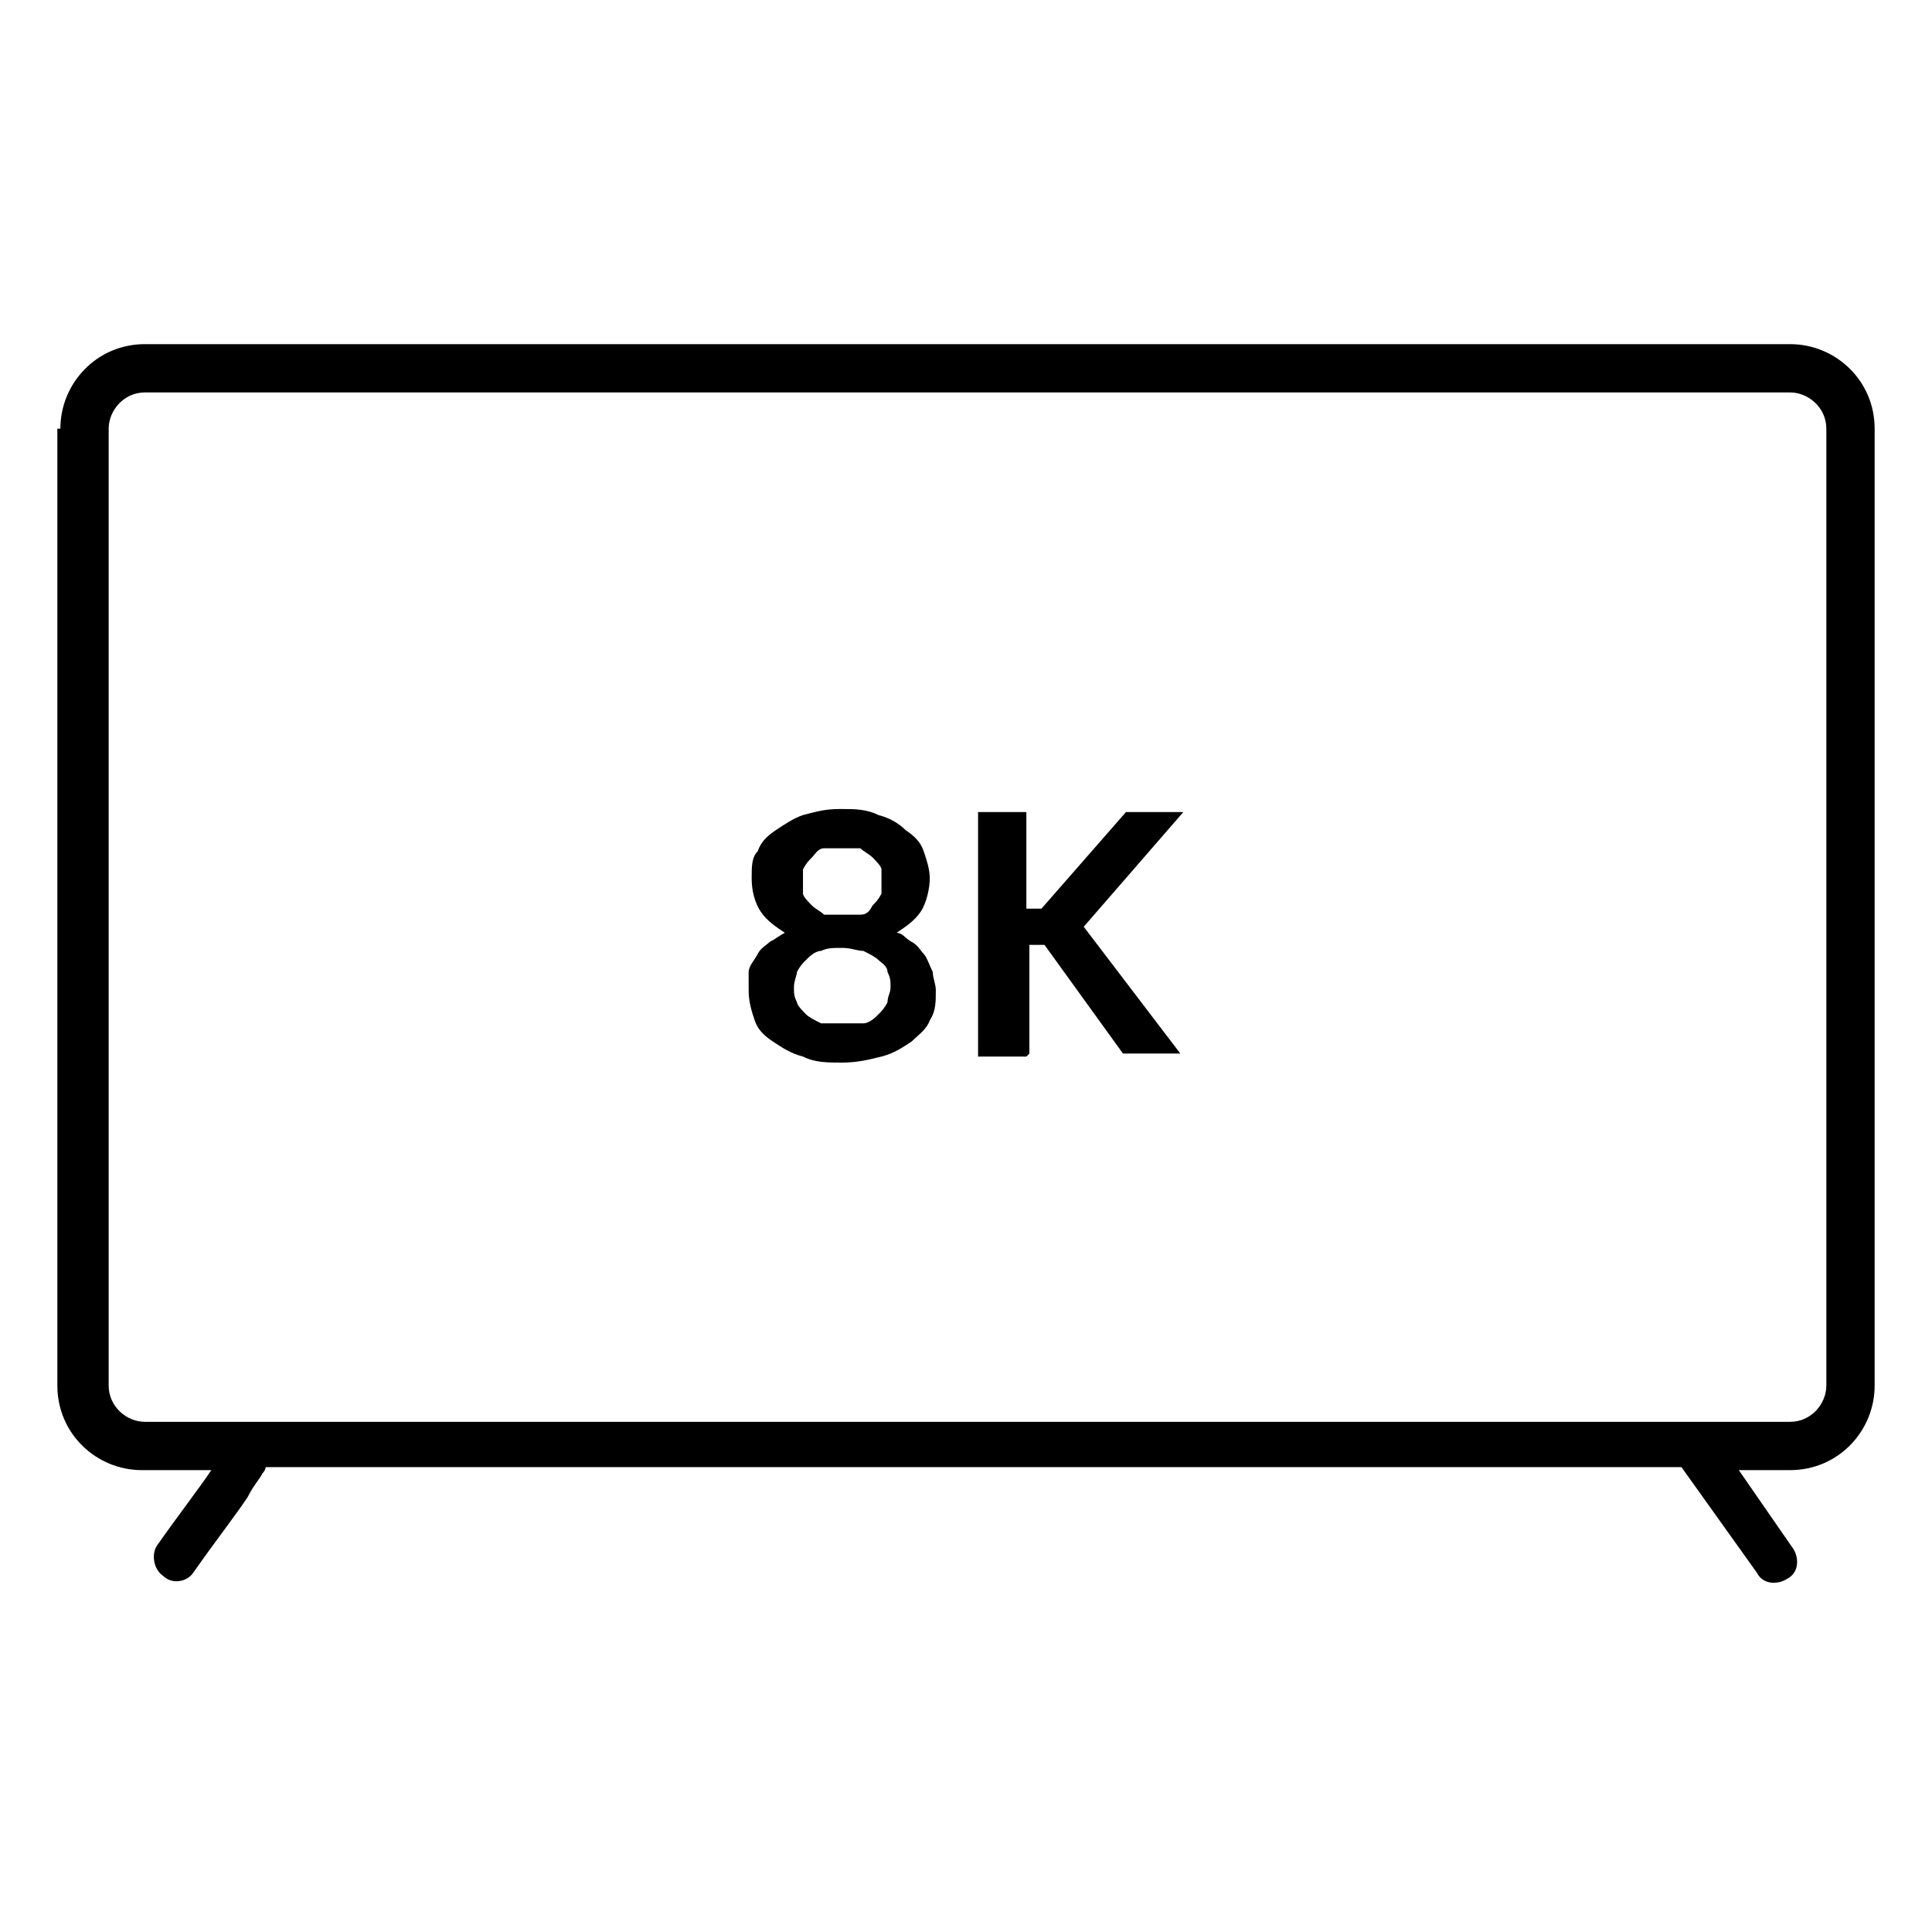
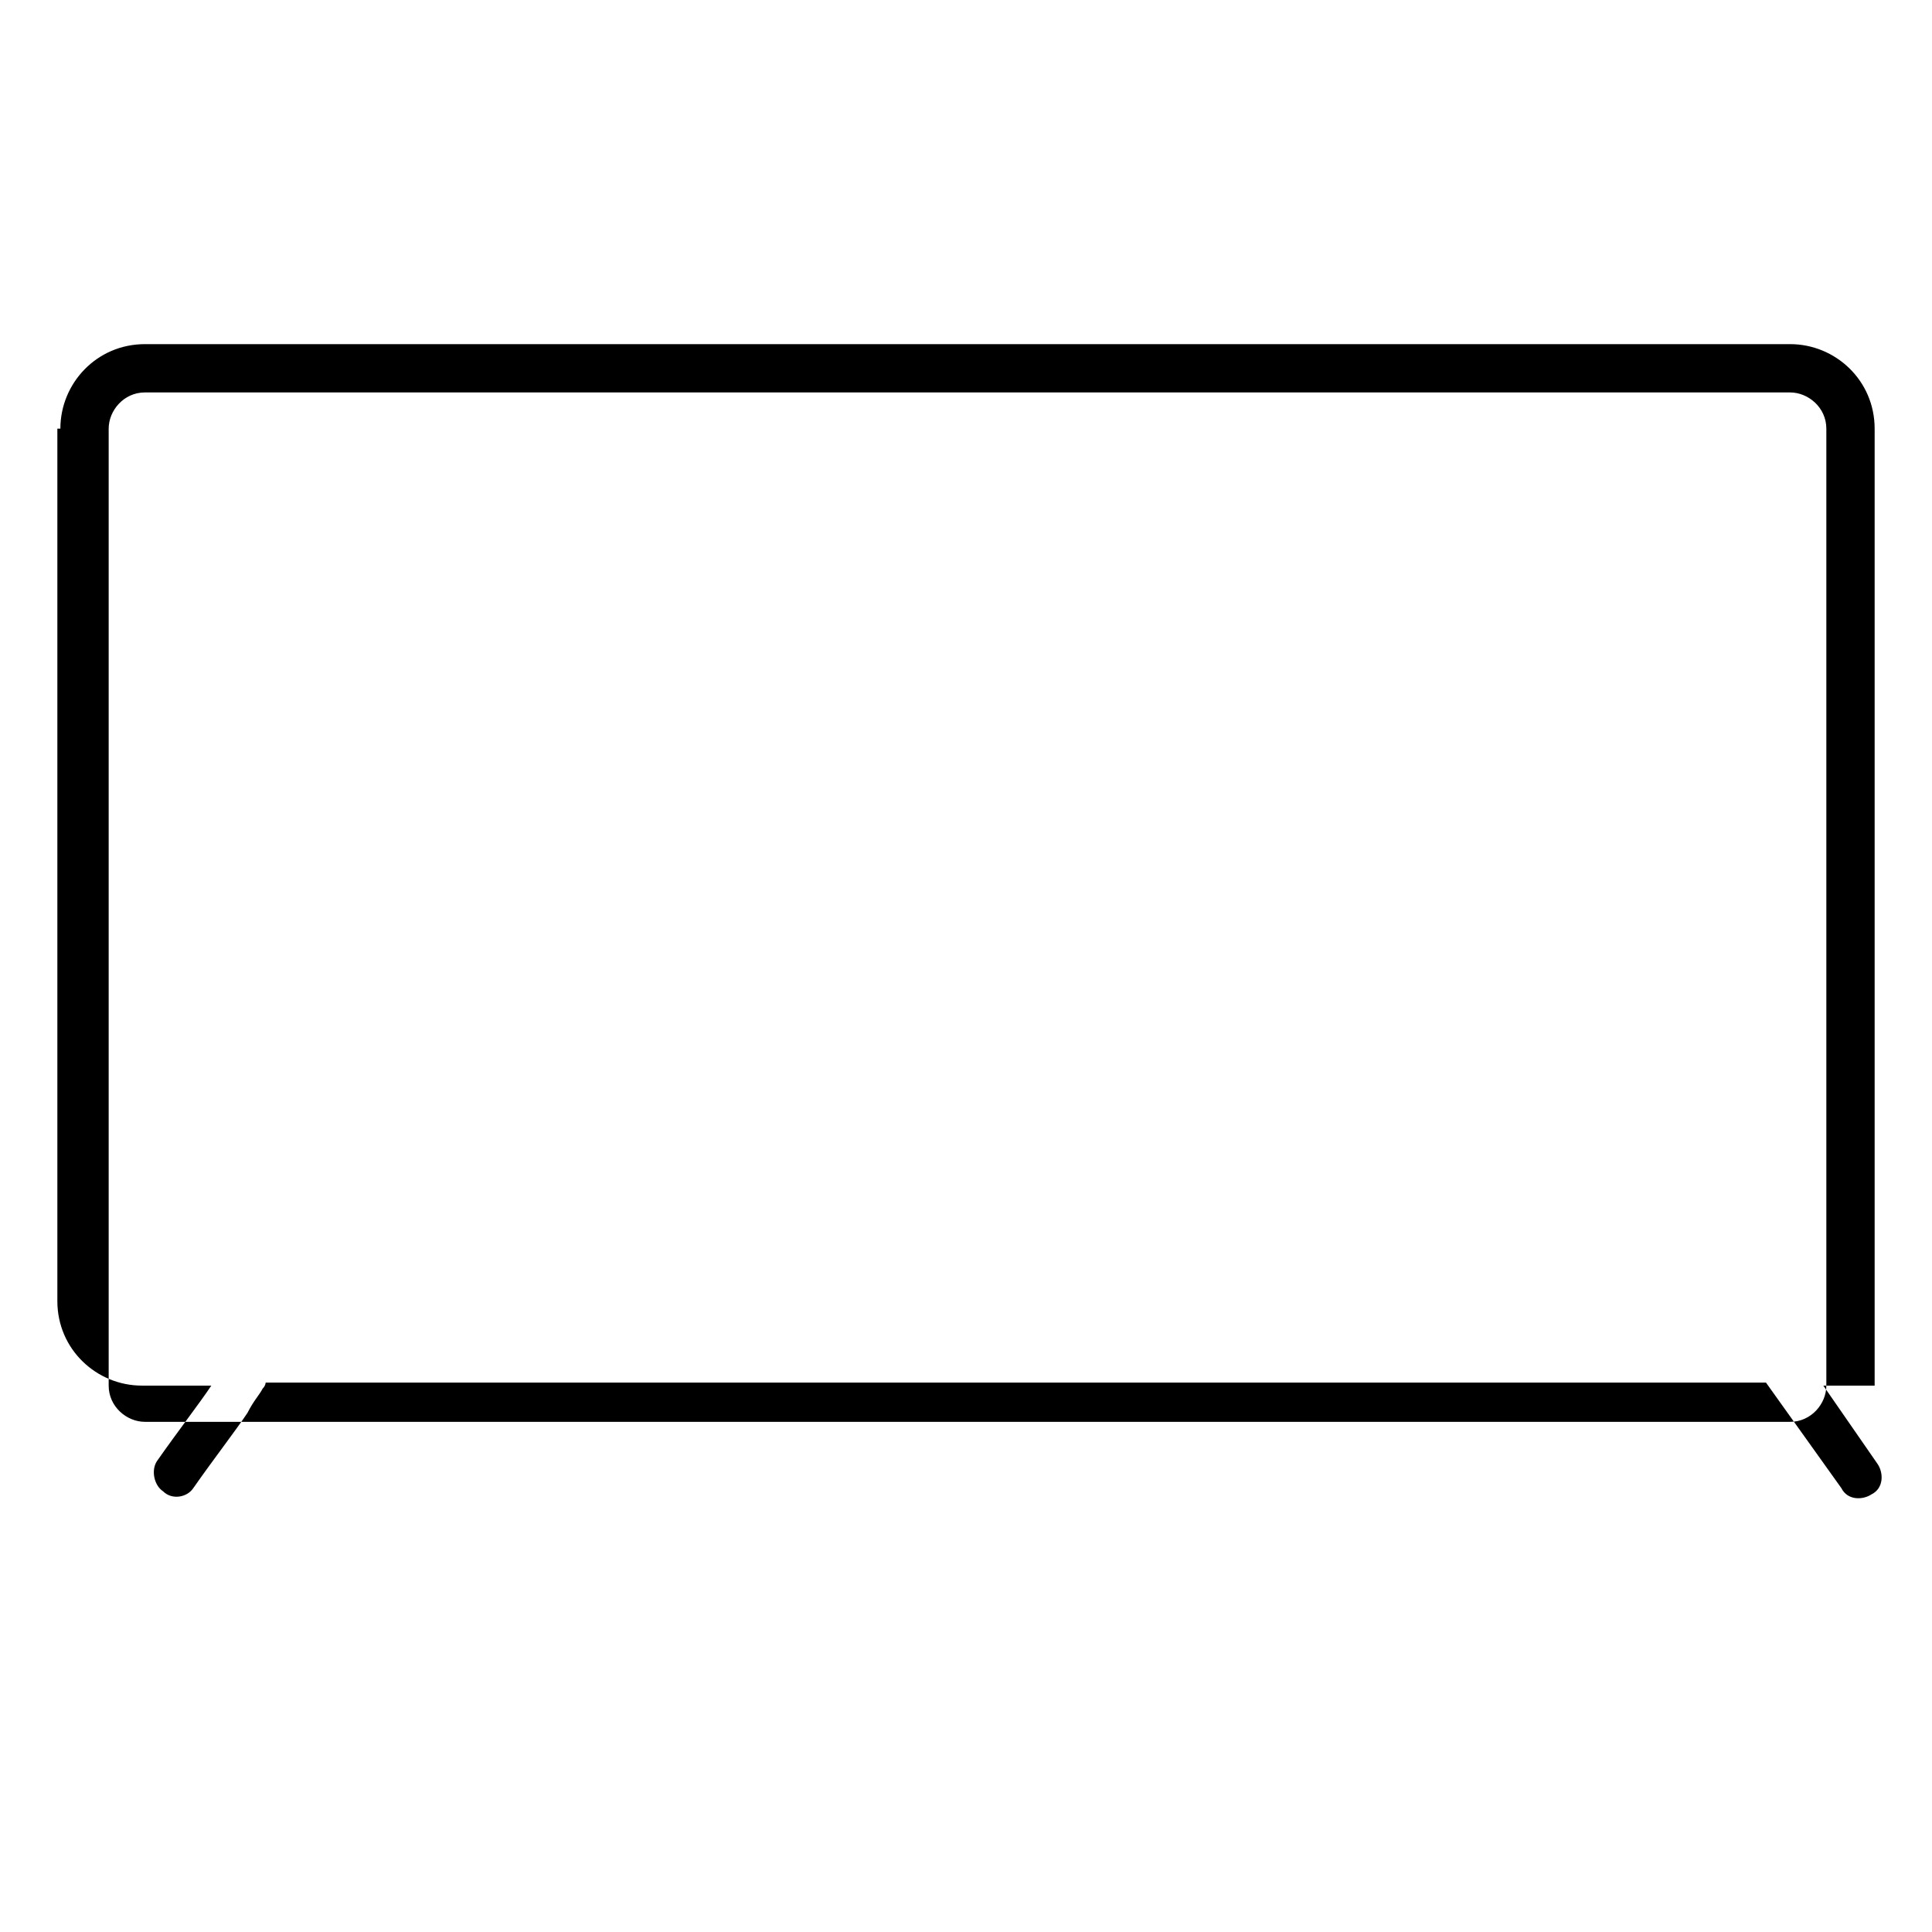
<svg xmlns="http://www.w3.org/2000/svg" id="Capa_1" data-name="Capa 1" version="1.1" viewBox="0 0 64 64">
  <defs>
    <style>
      .cls-1, .cls-2 {
        fill: #000;
        stroke-width: 0px;
      }

      .cls-2 {
        fill-rule: evenodd;
      }
    </style>
  </defs>
-   <path class="cls-2" d="M2,14.2c0-1.5,1.2-2.8,2.8-2.8h54.5c1.5,0,2.8,1.2,2.8,2.8v31.7c0,1.5-1.2,2.8-2.8,2.8h-1.7l1.8,2.6c.2.3.2.8-.2,1-.3.2-.8.2-1-.2l-2.5-3.5H8.8s0,.1-.1.2c-.1.2-.3.4-.5.8-.4.6-1.1,1.5-1.8,2.5-.2.3-.7.4-1,.1-.3-.2-.4-.7-.2-1,.7-1,1.4-1.9,1.8-2.5h0c0,0-2.3,0-2.3,0-1.5,0-2.8-1.2-2.8-2.8V14.2ZM4.8,13c-.7,0-1.2.6-1.2,1.2v31.7c0,.7.6,1.2,1.2,1.2h54.5c.7,0,1.2-.6,1.2-1.2V14.2c0-.7-.6-1.2-1.2-1.2H4.8Z" />
-   <path class="cls-1" d="M27.9,26.8c.4,0,.8,0,1.2.2.4.1.7.3.9.5.3.2.5.4.6.7.1.3.2.6.2.9s-.1.8-.3,1.1c-.2.3-.5.5-.8.7.2,0,.3.2.5.3.2.1.3.3.4.4s.2.4.3.6c0,.2.1.4.1.6,0,.4,0,.7-.2,1-.1.3-.4.5-.6.7-.3.2-.6.4-1,.5-.4.1-.8.2-1.3.2s-.9,0-1.3-.2c-.4-.1-.7-.3-1-.5-.3-.2-.5-.4-.6-.7-.1-.3-.2-.6-.2-1s0-.4,0-.6c0-.2.2-.4.3-.6.1-.2.3-.3.4-.4.2-.1.3-.2.5-.3-.3-.2-.6-.4-.8-.7-.2-.3-.3-.7-.3-1.1s0-.7.2-.9c.1-.3.3-.5.6-.7.3-.2.6-.4.9-.5.4-.1.7-.2,1.2-.2ZM27.9,33.9c.2,0,.5,0,.7,0s.4-.2.5-.3c.1-.1.2-.2.3-.4,0-.2.1-.3.1-.5s0-.3-.1-.5c0-.2-.2-.3-.3-.4-.1-.1-.3-.2-.5-.3-.2,0-.4-.1-.7-.1s-.5,0-.7.1c-.2,0-.4.2-.5.3-.1.1-.2.2-.3.4,0,.1-.1.3-.1.5s0,.3.1.5c0,.1.2.3.3.4.1.1.3.2.5.3.2,0,.4,0,.7,0ZM27.9,30.3c.2,0,.4,0,.6,0,.2,0,.3-.1.4-.3.1-.1.2-.2.3-.4,0-.1,0-.3,0-.4s0-.3,0-.4c0-.1-.2-.3-.3-.4-.1-.1-.3-.2-.4-.3-.2,0-.4,0-.6,0s-.4,0-.6,0c-.2,0-.3.2-.4.3-.1.1-.2.2-.3.4,0,.1,0,.3,0,.4s0,.3,0,.4c0,.1.2.3.3.4.1.1.3.2.4.3.2,0,.4,0,.6,0ZM34,35h-1.6v-8.1h1.6v3.2h.5l2.8-3.2h1.9l-3.3,3.8,3.2,4.2h-1.9l-2.6-3.6h-.5v3.6Z" />
+   <path class="cls-2" d="M2,14.2c0-1.5,1.2-2.8,2.8-2.8h54.5c1.5,0,2.8,1.2,2.8,2.8v31.7h-1.7l1.8,2.6c.2.3.2.8-.2,1-.3.2-.8.2-1-.2l-2.5-3.5H8.8s0,.1-.1.2c-.1.2-.3.4-.5.8-.4.6-1.1,1.5-1.8,2.5-.2.3-.7.4-1,.1-.3-.2-.4-.7-.2-1,.7-1,1.4-1.9,1.8-2.5h0c0,0-2.3,0-2.3,0-1.5,0-2.8-1.2-2.8-2.8V14.2ZM4.8,13c-.7,0-1.2.6-1.2,1.2v31.7c0,.7.6,1.2,1.2,1.2h54.5c.7,0,1.2-.6,1.2-1.2V14.2c0-.7-.6-1.2-1.2-1.2H4.8Z" />
</svg>